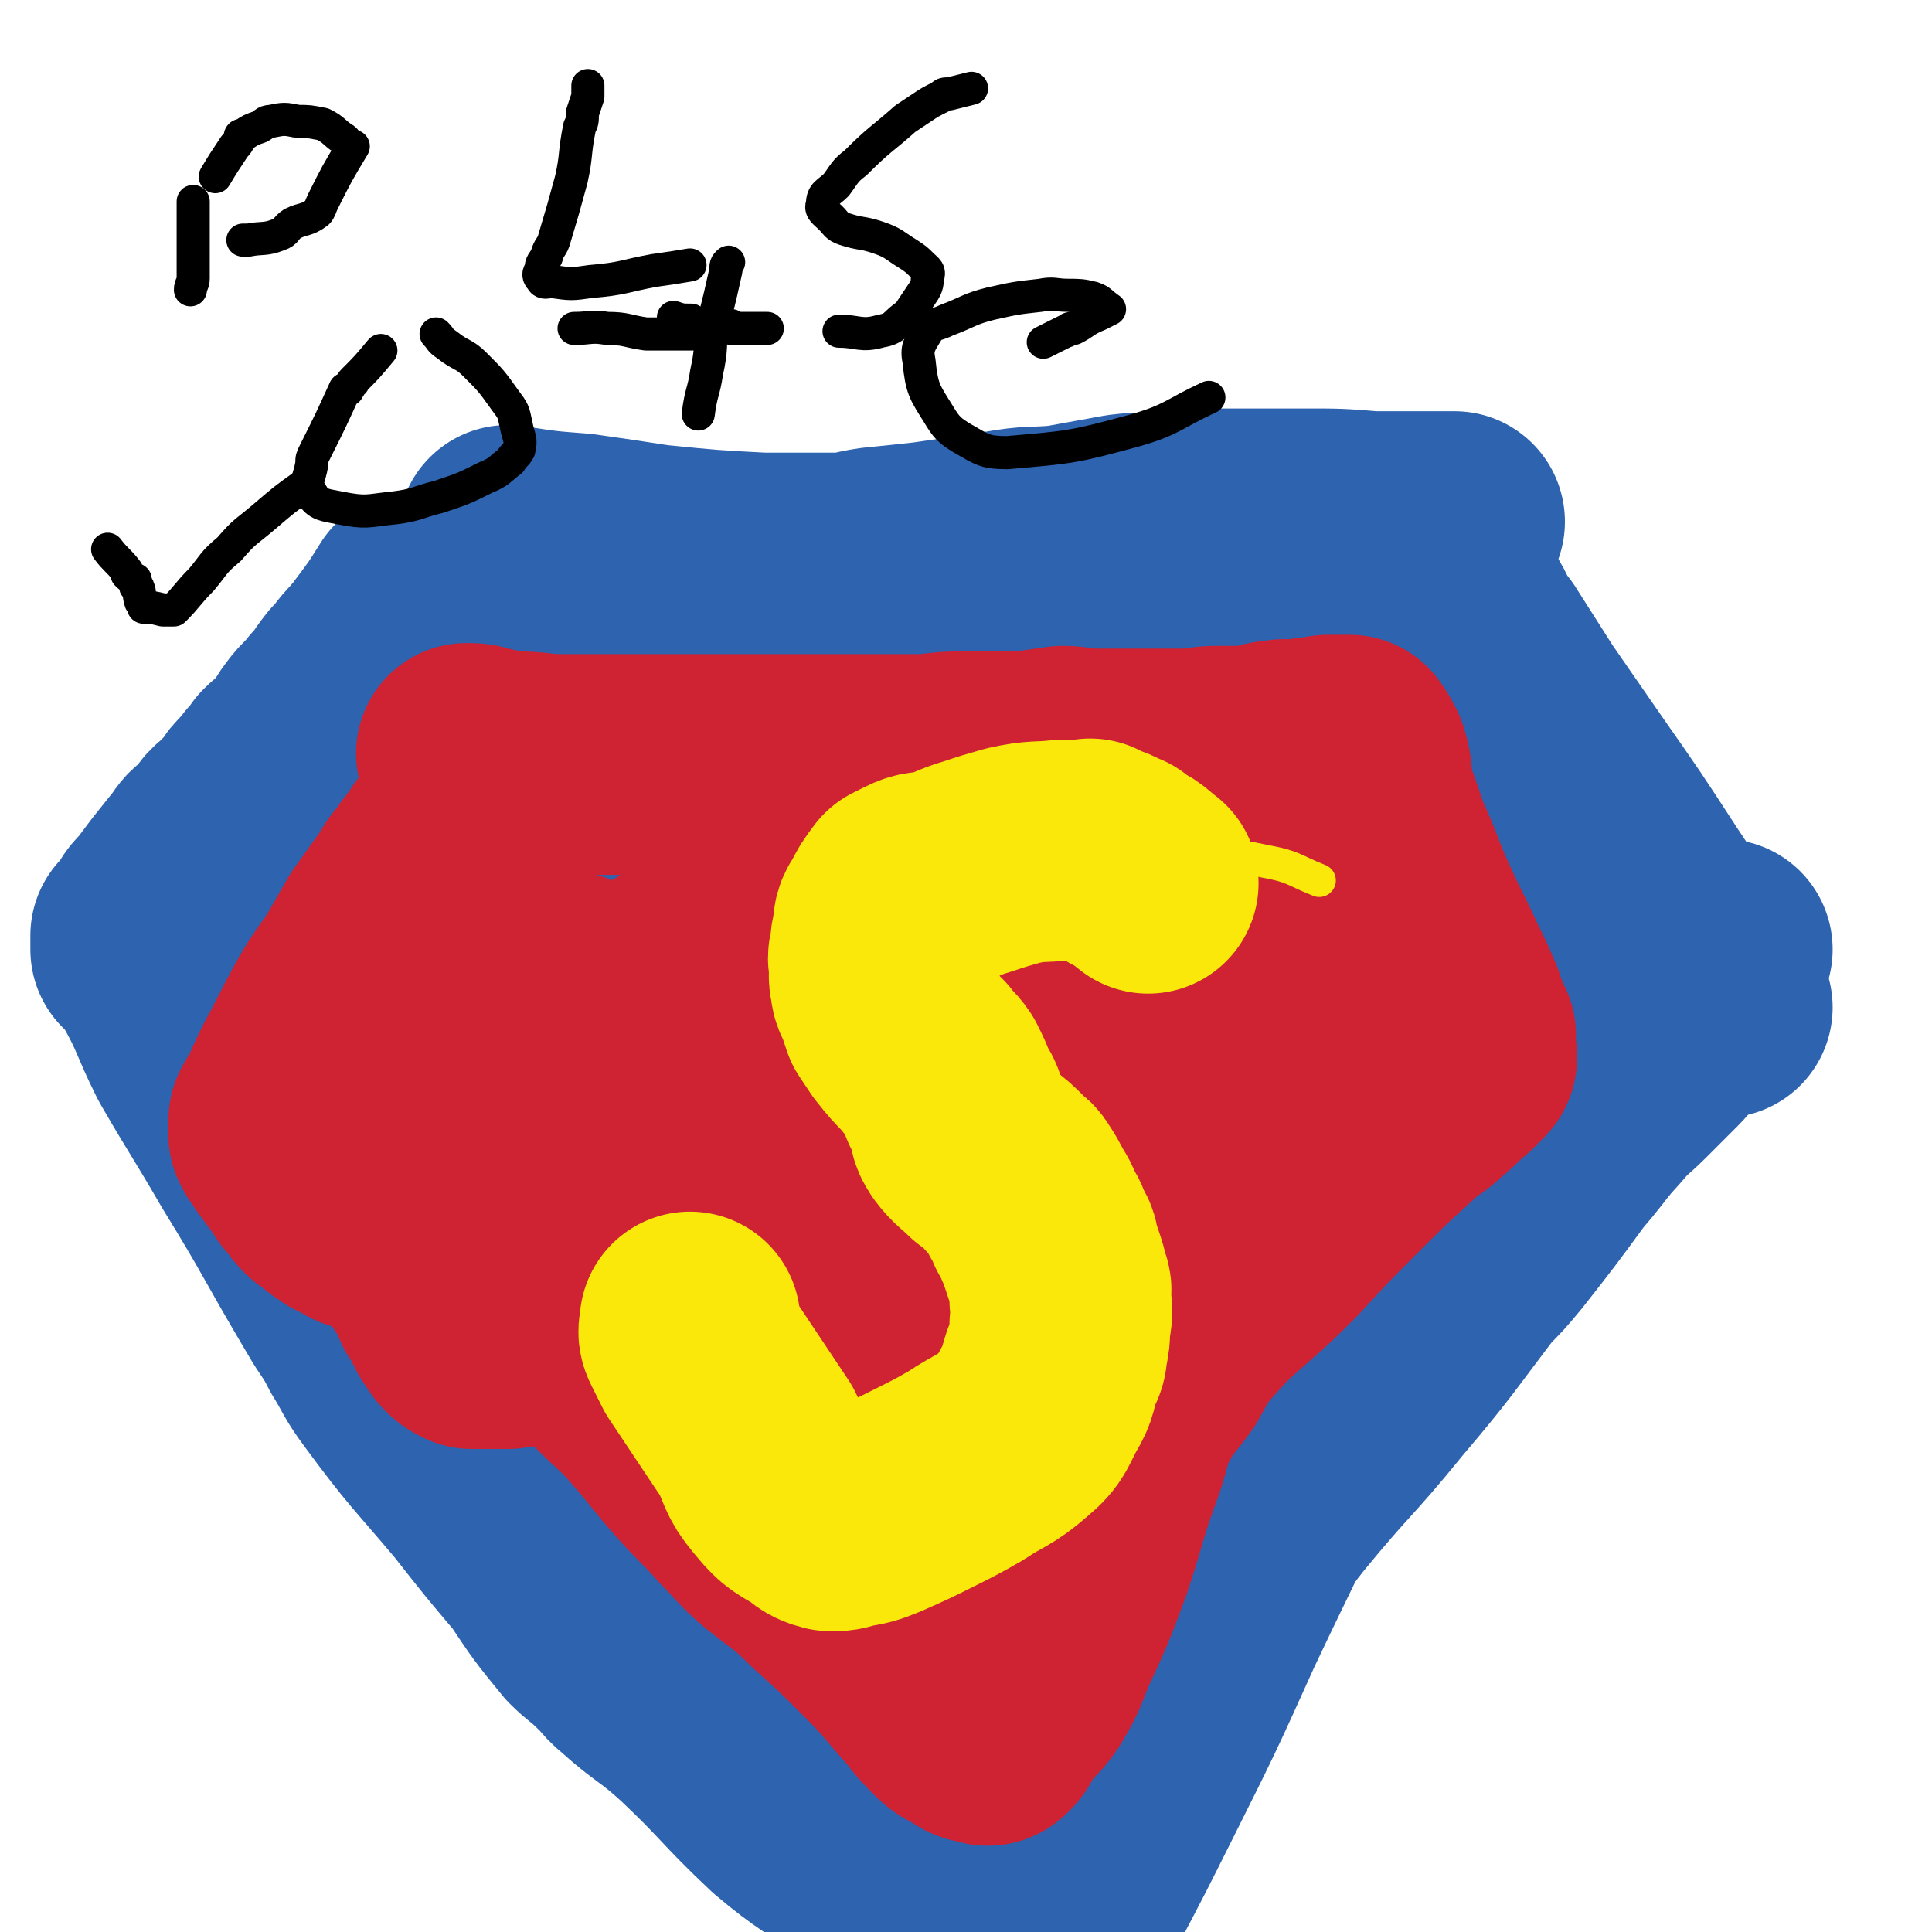
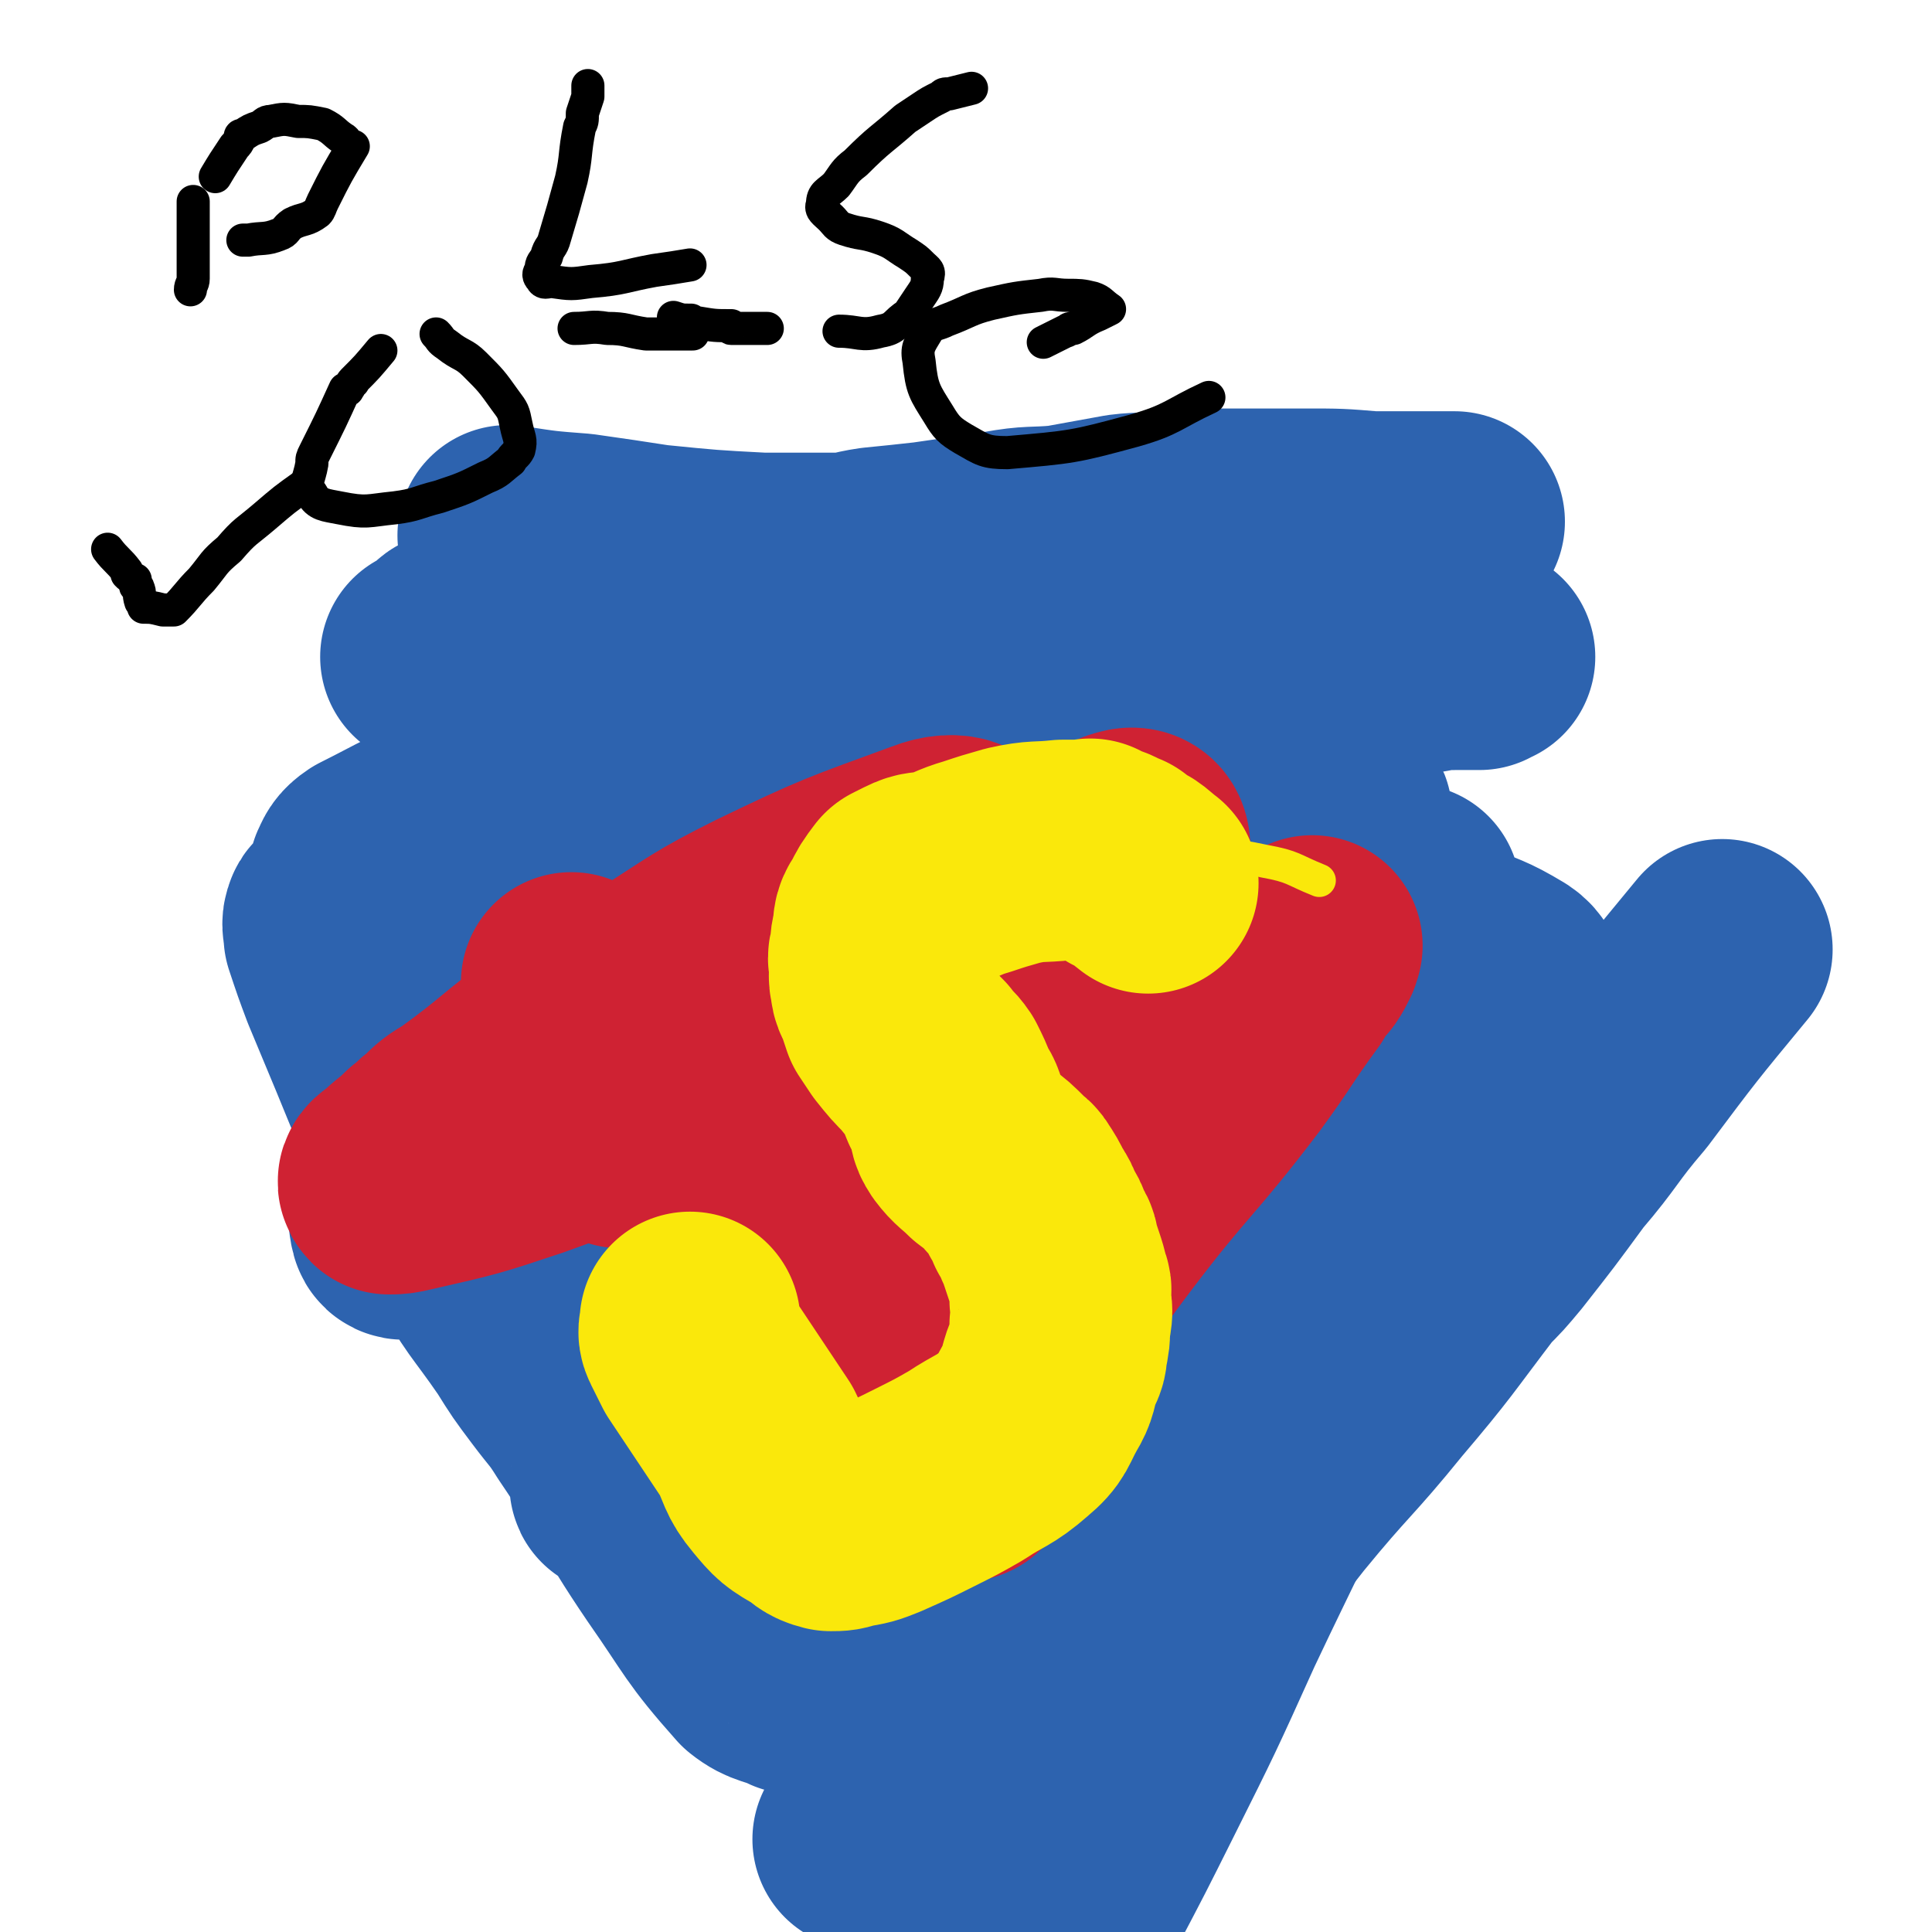
<svg xmlns="http://www.w3.org/2000/svg" viewBox="0 0 700 700" version="1.1">
  <g fill="none" stroke="#2D63AF" stroke-width="80" stroke-linecap="round" stroke-linejoin="round">
    <path d="M156,238c0,0 0,0 0,0 0,0 0,0 0,0 0,0 0,0 0,0 0,0 0,0 0,0 0,0 0,0 0,0 0,0 0,0 0,0 0,0 0,0 0,0 0,0 0,0 0,0 0,0 0,0 0,0 0,0 0,0 0,0 0,0 0,0 0,0 0,0 0,0 0,0 0,0 0,0 0,0 0,0 0,0 0,0 0,0 0,0 0,0 0,0 0,0 0,0 0,0 0,0 0,0 0,0 0,0 0,0 0,0 0,0 0,0 0,0 0,0 0,0 0,0 0,0 0,0 0,0 0,0 0,0 0,0 0,0 0,0 0,0 0,0 0,0 0,0 0,0 0,0 0,0 0,0 0,0 0,0 0,0 0,0 0,0 0,0 0,0 0,0 0,0 0,0 0,0 0,0 0,0 0,0 0,0 0,0 0,0 0,0 0,0 0,0 0,0 0,0 0,0 0,0 0,0 0,0 0,0 0,0 0,0 0,0 0,0 0,0 0,0 0,0 0,0 0,0 0,0 0,0 0,0 0,0 0,0 0,0 0,0 0,0 0,0 0,0 0,0 0,0 0,0 0,0 0,0 0,0 0,0 0,0 0,0 0,0 0,0 0,0 0,0 0,0 0,0 0,0 0,0 0,0 4,-2 4,-2 7,-5 0,0 0,0 0,0 1,-1 1,0 2,-1 0,0 0,0 0,0 0,0 0,0 0,0 0,0 0,0 1,0 0,0 0,0 0,0 0,0 0,0 0,0 0,0 0,0 0,0 0,0 0,0 0,0 0,0 0,0 0,0 0,0 0,0 0,0 0,0 0,0 0,0 0,0 0,0 0,0 0,0 0,0 0,0 0,0 0,0 0,0 0,0 0,0 0,0 0,0 0,0 0,0 0,0 0,0 0,0 0,0 0,0 0,0 0,0 0,0 0,0 0,0 0,0 0,0 0,0 0,0 0,0 0,0 0,0 0,0 0,0 0,0 0,0 0,0 0,0 0,0 0,0 0,0 0,0 0,0 0,0 0,0 0,0 0,0 0,0 " />
    <path d="M180,218c0,0 0,0 0,0 0,0 0,0 0,0 0,0 0,0 0,0 0,0 0,0 0,0 0,0 0,0 0,0 0,0 0,0 0,0 0,0 0,0 0,0 0,0 0,0 0,0 0,0 0,0 0,0 0,0 0,0 0,0 0,0 0,0 0,0 0,0 0,0 0,0 0,0 0,0 0,0 4,1 4,2 8,3 1,0 0,-1 1,-1 1,0 1,1 2,1 4,1 5,1 9,2 2,0 2,0 3,0 5,0 5,0 10,0 0,0 0,0 1,0 5,-1 5,-1 10,-1 1,0 1,0 1,0 1,0 1,0 1,0 4,0 4,0 8,0 2,0 2,0 4,0 2,0 2,0 5,1 5,1 5,1 10,2 4,1 4,1 9,2 7,1 7,0 13,1 3,0 3,0 6,1 2,0 2,0 3,0 6,0 6,0 11,0 4,0 4,0 8,0 5,0 5,0 10,0 9,0 9,0 18,1 9,0 9,0 19,1 6,0 6,0 11,0 8,0 8,0 16,0 10,0 10,0 20,1 15,0 15,-1 30,0 10,0 10,0 19,1 15,0 15,0 30,1 14,0 14,0 27,1 7,0 7,1 13,2 6,0 6,-1 12,0 4,0 3,1 7,1 1,0 1,0 2,0 0,0 0,0 1,0 0,0 0,0 0,0 -1,0 -1,0 -2,1 -1,0 -1,0 -2,0 -3,0 -3,0 -6,0 -6,0 -6,0 -11,1 -12,0 -12,0 -23,1 -15,1 -15,2 -29,4 -24,4 -24,4 -49,8 -6,1 -6,2 -13,3 -1,1 -1,1 -2,1 " />
-     <path d="M520,230c0,0 0,0 0,0 0,0 0,0 0,0 0,0 0,0 0,0 0,0 0,0 0,0 0,0 0,0 0,0 0,0 0,0 0,0 0,0 0,0 0,0 0,0 0,0 0,0 0,0 0,0 0,0 0,0 0,0 0,0 0,0 0,0 0,0 0,0 0,0 0,0 0,0 0,0 0,0 0,0 0,0 0,0 0,0 0,0 0,0 0,0 0,0 0,0 0,0 0,0 0,0 0,0 0,0 0,0 5,7 5,7 9,13 0,0 0,0 0,0 0,1 1,1 1,2 0,0 0,0 0,1 1,0 1,0 1,1 0,0 0,0 0,0 0,0 0,0 0,1 4,6 4,6 7,12 1,2 1,2 2,4 1,3 2,3 3,5 2,4 2,4 4,8 3,6 3,6 7,12 2,4 1,4 4,8 2,4 2,4 5,8 3,3 3,3 5,7 5,6 5,7 9,13 3,3 3,3 5,7 3,4 3,4 6,9 2,3 2,3 4,6 1,2 2,2 3,4 2,1 2,1 3,3 1,1 1,1 2,2 2,2 2,2 3,3 1,1 1,1 1,1 1,1 1,1 2,2 0,0 0,0 0,1 0,0 0,0 0,1 0,0 0,0 0,1 0,0 0,0 0,1 0,0 0,0 0,1 0,1 0,1 0,1 0,2 0,2 0,3 0,1 0,1 -1,2 0,1 0,1 -1,2 -1,3 -1,3 -3,5 -5,5 -5,5 -11,11 -5,5 -6,5 -11,11 -10,11 -9,11 -20,22 -9,9 -8,9 -18,17 -10,7 -10,6 -20,13 -12,8 -12,8 -23,16 -18,14 -20,13 -35,29 -20,22 -19,23 -36,48 -11,16 -11,16 -21,33 -5,8 -4,8 -9,17 -14,21 -14,21 -29,42 -7,10 -7,9 -15,19 -8,9 -8,9 -16,19 -3,4 -3,4 -7,8 -1,2 -1,1 -3,2 0,1 0,0 0,0 " />
-     <path d="M150,218c0,0 0,0 0,0 0,0 0,0 0,0 0,0 0,0 0,0 0,0 0,0 0,0 0,0 0,0 0,0 0,0 0,0 0,0 0,0 0,0 0,0 0,0 0,0 0,0 0,0 0,0 0,0 0,0 0,0 0,0 0,0 0,0 0,0 -5,8 -5,8 -11,16 -1,3 -2,2 -4,5 -4,4 -3,4 -7,8 -4,5 -3,5 -7,9 -3,4 -4,4 -7,8 -3,4 -2,4 -5,8 -3,3 -4,3 -7,6 -2,3 -1,3 -4,5 -2,3 -2,2 -4,5 -2,1 -1,2 -3,4 -3,3 -3,3 -6,6 -4,3 -3,4 -7,8 -3,2 -3,2 -5,5 -4,5 -4,5 -8,10 -3,4 -3,4 -6,8 -3,3 -3,3 -4,6 -1,1 -1,2 -2,3 0,1 -1,0 -2,1 0,1 0,1 0,2 0,1 0,1 0,2 0,0 0,0 0,1 3,3 4,3 6,7 8,14 7,15 14,29 11,19 11,18 22,37 16,26 15,26 31,53 4,7 5,7 9,15 5,8 4,8 10,16 14,19 15,19 31,38 11,14 11,14 22,27 8,12 8,12 17,23 4,4 5,4 9,8 4,3 3,4 8,8 10,9 11,8 22,18 17,16 16,17 33,33 13,11 14,10 27,20 3,3 3,3 7,7 6,5 7,5 13,11 8,7 8,7 16,14 1,1 1,1 2,2 " />
    <path d="M511,324c0,0 0,0 0,0 0,0 0,0 0,0 0,0 0,0 0,0 -5,4 -5,4 -10,9 -7,7 -6,7 -13,14 -12,12 -12,11 -24,24 -23,25 -22,25 -45,51 -34,38 -36,36 -68,76 -19,23 -18,24 -34,49 -10,14 -9,15 -18,30 -2,4 -2,4 -4,8 -2,5 -6,11 -4,9 3,-2 6,-8 13,-16 26,-32 25,-32 53,-63 29,-33 30,-32 61,-64 8,-9 8,-9 16,-18 14,-14 14,-14 27,-28 5,-5 5,-5 10,-10 8,-7 8,-7 16,-14 4,-4 4,-4 8,-7 5,-3 5,-3 10,-6 1,-1 3,-2 3,-1 -2,5 -2,7 -6,13 -12,20 -12,21 -26,39 -26,34 -30,32 -55,66 -22,30 -20,32 -40,64 -8,13 -8,13 -15,26 -17,28 -16,28 -33,57 -7,12 -7,12 -15,25 -1,3 -1,3 -3,6 -1,1 -1,1 -1,2 -1,1 -2,2 -1,1 2,-5 2,-6 5,-13 12,-26 11,-26 25,-51 17,-31 17,-32 38,-61 13,-19 15,-18 30,-35 7,-8 7,-7 14,-14 7,-7 7,-7 13,-14 11,-12 11,-12 22,-23 13,-13 13,-13 26,-24 11,-10 11,-9 23,-19 9,-8 9,-8 18,-16 5,-4 4,-4 8,-8 6,-5 6,-5 11,-10 3,-3 3,-3 5,-6 1,-1 1,-1 3,-1 0,-1 1,0 1,0 1,-1 0,-1 0,-1 0,-1 1,-1 0,-2 -1,-2 -1,-2 -2,-4 -1,-2 -1,-2 -2,-4 -3,-3 -2,-4 -5,-6 -10,-6 -10,-5 -21,-10 -12,-5 -12,-5 -24,-9 -26,-8 -26,-8 -52,-14 -18,-4 -18,-4 -37,-6 -6,-1 -7,-1 -13,-1 -13,-1 -13,-1 -27,0 -18,0 -18,1 -37,2 -24,1 -24,2 -48,2 -27,1 -27,2 -54,2 -17,0 -17,-1 -35,-1 -6,-1 -6,-1 -13,-1 -12,-1 -12,-1 -23,-1 -11,-1 -11,0 -21,0 -5,0 -5,0 -9,0 -1,0 -2,0 -2,0 1,-2 1,-3 4,-5 16,-8 16,-9 33,-15 28,-10 28,-10 58,-17 23,-5 24,-5 48,-8 24,-4 25,-3 49,-6 11,-1 11,0 21,-1 11,-1 11,-1 22,-2 19,-1 20,0 39,-1 18,-1 18,-2 36,-3 10,-1 10,-1 19,-1 5,0 5,0 10,0 2,0 3,-1 4,0 1,0 1,1 0,2 -10,4 -11,4 -22,8 -26,8 -26,8 -52,15 -20,6 -20,5 -40,10 -32,8 -32,7 -63,18 -25,8 -25,9 -49,19 -14,6 -14,6 -29,13 -6,2 -6,1 -12,5 -11,6 -12,6 -21,14 -12,12 -13,13 -22,27 -8,12 -8,13 -13,26 -3,10 -2,10 -4,21 -1,4 -2,5 -1,8 0,1 1,2 3,1 19,-8 20,-9 39,-19 30,-17 30,-16 58,-35 24,-14 23,-16 46,-31 14,-9 14,-9 29,-16 23,-12 23,-14 47,-23 29,-11 30,-9 59,-17 14,-4 14,-4 29,-7 6,-1 6,0 12,0 8,-1 7,-1 15,-1 2,0 5,-2 4,0 -3,10 -2,15 -11,24 -20,22 -23,20 -47,38 -39,30 -39,29 -78,58 -32,24 -33,23 -65,47 -14,11 -14,11 -27,23 -5,4 -5,4 -9,10 -7,7 -7,6 -12,14 -5,7 -5,7 -9,15 -2,4 -2,5 -3,9 0,1 0,1 0,3 0,0 -1,1 0,1 6,-6 7,-6 13,-13 21,-21 22,-21 42,-44 14,-14 13,-15 26,-29 12,-14 12,-14 24,-27 5,-7 5,-7 11,-15 11,-13 11,-13 22,-27 5,-6 5,-6 10,-12 4,-5 5,-4 9,-9 4,-4 5,-4 9,-8 3,-4 3,-4 6,-8 1,-1 2,-2 1,-1 -3,6 -4,8 -9,16 -17,29 -18,29 -35,58 -13,23 -13,23 -25,46 -6,10 -6,11 -12,21 -2,4 -3,4 -5,8 -3,4 -2,5 -5,9 -3,5 -3,5 -7,8 -2,2 -3,2 -6,4 -1,1 -1,1 -2,3 0,1 1,1 1,2 -1,4 -1,4 -2,8 -1,6 -2,6 -3,12 -1,3 -1,3 -1,5 -1,5 -1,5 0,10 0,11 1,11 2,22 0,9 0,9 1,18 0,4 0,4 0,9 0,2 0,3 0,4 -1,1 -1,2 -2,2 -6,-3 -8,-2 -13,-6 -16,-18 -15,-19 -29,-39 -17,-25 -15,-26 -32,-51 -5,-8 -5,-7 -11,-15 -6,-8 -6,-8 -11,-16 -11,-16 -12,-15 -21,-32 -13,-23 -12,-23 -23,-46 -6,-12 -6,-13 -11,-25 -5,-12 -5,-12 -10,-24 -3,-8 -3,-8 -6,-17 0,-3 -1,-4 0,-6 0,-1 2,-1 3,0 14,19 14,20 28,40 21,32 20,32 41,64 6,7 6,7 11,15 15,21 14,22 31,43 11,14 12,13 25,26 3,3 3,3 6,5 3,1 6,5 7,2 3,-5 2,-9 1,-17 -3,-28 -5,-28 -10,-55 -5,-25 -5,-25 -11,-50 -1,-7 -1,-7 -3,-13 -1,-6 -1,-6 -2,-11 -2,-9 -1,-10 -4,-18 -1,-2 -3,-4 -4,-2 -1,6 -1,9 0,19 1,24 -1,25 3,49 3,21 4,21 10,42 3,10 4,10 9,20 " />
    <path d="M505,411c0,0 0,0 0,0 0,0 0,0 0,0 0,0 0,0 0,0 0,0 0,0 0,0 0,0 0,0 0,0 0,0 0,0 0,0 0,0 0,0 0,0 0,1 0,1 0,3 0,3 1,3 0,6 -3,15 -3,15 -8,30 -10,33 -10,33 -23,64 -16,37 -17,37 -34,73 -14,31 -14,31 -29,61 -10,20 -10,20 -20,39 -5,9 -5,9 -11,18 -6,9 -6,9 -13,18 -4,5 -4,4 -9,9 " />
    <path d="M477,459c0,0 0,0 0,0 0,0 0,0 0,0 0,0 0,0 0,0 -1,1 -1,1 -2,3 -5,11 -4,12 -9,23 -5,8 -6,7 -10,16 -9,18 -8,19 -16,37 -13,31 -13,31 -27,62 -10,24 -10,24 -21,48 -3,9 -3,9 -7,17 -4,8 -4,7 -8,14 -12,21 -12,21 -24,42 0,0 0,0 -1,0 " />
    <path d="M360,692c0,0 0,0 0,0 0,0 0,0 0,0 0,0 0,0 0,0 0,0 0,0 0,0 0,0 0,0 0,0 0,0 0,0 0,0 0,0 0,0 0,0 4,-4 4,-4 8,-9 4,-6 4,-6 8,-11 4,-6 4,-6 8,-12 5,-6 5,-6 10,-13 12,-17 12,-16 23,-34 18,-27 18,-27 35,-55 10,-15 9,-15 19,-30 13,-19 14,-19 27,-37 10,-14 10,-14 20,-28 5,-7 5,-7 11,-14 2,-3 2,-2 5,-5 0,0 0,0 0,0 " />
    <path d="M422,606c0,0 0,0 0,0 0,0 0,0 0,0 0,0 0,0 0,0 0,0 0,0 0,0 0,0 0,0 0,0 6,-12 6,-13 12,-24 3,-5 3,-4 7,-9 11,-15 11,-15 22,-29 18,-22 19,-21 36,-42 17,-20 17,-21 33,-42 5,-5 5,-5 10,-11 11,-14 11,-14 22,-29 12,-14 11,-15 23,-29 18,-24 18,-24 37,-47 " />
-     <path d="M514,196c0,0 0,0 0,0 0,0 0,0 0,0 0,0 0,0 0,0 4,8 4,8 9,15 2,5 3,5 6,10 4,6 3,7 8,13 7,11 7,11 14,22 9,13 9,13 18,26 14,20 14,20 27,40 14,21 14,21 28,43 " />
    <path d="M527,189c0,0 0,0 0,0 0,0 0,0 0,0 0,0 0,0 0,0 0,0 0,0 0,0 0,0 0,0 0,0 0,0 0,0 0,0 0,0 0,0 0,0 0,0 0,0 0,0 0,0 0,0 0,0 -3,0 -3,0 -7,0 -4,0 -4,0 -8,0 -1,0 -1,0 -2,0 -7,0 -7,0 -13,0 -12,-1 -12,-1 -24,-1 -9,0 -9,0 -17,0 -4,0 -4,0 -7,0 -4,0 -4,0 -8,0 -4,0 -4,0 -8,0 -5,0 -5,0 -10,1 -8,1 -8,0 -16,1 -11,2 -11,2 -22,4 -11,1 -11,0 -22,2 -13,2 -13,2 -27,4 -9,1 -9,1 -19,2 -7,1 -7,2 -14,2 -13,0 -13,0 -27,0 -19,-1 -19,-1 -39,-3 -13,-2 -13,-2 -27,-4 -13,-1 -13,-1 -26,-3 " />
  </g>
  <g fill="none" stroke="#CF2233" stroke-width="80" stroke-linecap="round" stroke-linejoin="round">
-     <path d="M169,273c0,0 0,0 0,0 0,0 0,0 0,0 0,0 0,0 0,0 0,0 0,0 0,0 0,0 0,0 0,0 3,0 3,0 6,1 0,0 0,0 0,0 5,1 5,1 10,2 1,0 1,0 2,0 8,0 8,1 17,1 18,0 18,0 36,0 17,0 17,0 34,0 12,0 12,0 24,0 7,0 7,0 15,0 10,0 10,0 19,0 8,0 8,-1 16,-1 5,0 5,0 10,0 7,0 7,0 13,0 7,-1 7,-1 14,-2 5,0 5,1 10,1 8,0 8,0 16,0 7,0 7,0 14,0 4,0 4,0 8,0 5,-1 5,-1 10,-1 4,0 4,0 8,0 2,0 2,0 4,0 4,-1 4,-2 8,-2 3,-1 4,0 7,0 3,-1 3,-1 6,-1 2,-1 2,0 5,-1 1,0 1,0 3,0 1,0 1,0 2,0 1,0 1,0 1,0 0,0 0,0 0,0 1,0 1,0 1,0 0,0 0,0 0,0 0,0 0,0 0,0 0,0 0,0 0,0 0,0 0,0 0,0 0,0 0,0 0,0 0,0 0,0 0,0 1,0 1,0 1,0 0,0 0,0 0,0 0,0 0,0 0,0 0,0 0,0 0,0 0,0 0,0 0,1 0,0 0,1 0,1 1,0 1,-1 1,0 1,0 0,0 0,1 1,1 1,1 2,2 2,6 1,6 2,13 3,8 3,8 6,17 6,13 5,13 11,26 5,11 5,10 10,21 3,6 3,6 6,13 1,3 1,3 2,6 1,2 1,2 2,4 0,1 0,1 0,2 0,1 0,1 0,2 0,1 0,1 0,2 0,1 1,2 0,3 -2,2 -2,2 -4,4 -5,4 -4,4 -9,8 -5,5 -6,4 -11,9 -11,10 -11,10 -21,20 -12,12 -12,12 -23,24 -8,8 -8,8 -16,15 -9,8 -9,8 -17,17 -5,6 -5,7 -9,14 -5,7 -6,7 -10,14 -5,9 -4,10 -7,19 -7,19 -6,19 -12,37 -6,16 -6,16 -13,31 -3,8 -3,8 -7,15 -4,6 -5,5 -10,11 -1,3 -1,4 -3,6 -1,1 -1,1 -3,0 -2,0 -2,0 -5,-2 -3,-2 -3,-1 -6,-4 -4,-4 -4,-4 -7,-8 -9,-10 -9,-11 -18,-20 -10,-10 -10,-10 -20,-19 -9,-9 -9,-8 -19,-16 -7,-6 -6,-6 -13,-13 -7,-8 -8,-8 -15,-16 -8,-9 -8,-10 -16,-19 -6,-7 -7,-7 -14,-14 -4,-4 -4,-4 -8,-7 -3,-2 -3,-2 -7,-3 -3,-2 -3,-2 -7,-3 -2,-1 -2,0 -4,0 -3,0 -3,0 -7,0 -3,0 -3,0 -6,1 -2,0 -2,0 -5,0 -1,0 -1,0 -3,0 -2,0 -2,0 -3,0 -1,0 -1,0 -2,0 -2,-1 -2,-1 -3,-2 -1,-1 -1,-1 -2,-3 -1,-1 -1,-1 -2,-3 -1,-2 -1,-2 -2,-4 -1,-2 -1,-2 -2,-3 -1,-3 -1,-3 -2,-6 -2,-2 -2,-2 -4,-5 -1,-2 -1,-2 -2,-3 -2,-3 -2,-3 -4,-5 -1,-2 -1,-2 -3,-4 -2,-2 -2,-1 -3,-2 -1,-1 -1,-1 -2,-2 -2,0 -2,0 -3,0 -1,-1 -1,-1 -2,-1 -1,-1 -1,0 -2,0 -1,0 -1,0 -2,0 -2,-1 -2,-1 -5,-3 -1,0 -1,0 -2,-1 -2,-1 -2,-1 -4,-3 -1,-1 -2,-1 -3,-2 -3,-3 -2,-3 -5,-6 -2,-3 -2,-3 -4,-6 -1,-1 -1,-1 -2,-3 -2,-2 -2,-2 -3,-4 -1,-1 -1,-1 -2,-3 0,-1 0,-1 0,-2 0,-1 0,-1 0,-2 0,-2 0,-1 1,-3 1,-1 1,-1 2,-3 3,-7 3,-7 6,-13 5,-9 5,-10 10,-19 5,-9 5,-8 11,-17 4,-7 4,-7 8,-14 5,-7 5,-7 10,-14 2,-3 2,-4 5,-7 3,-5 4,-5 7,-10 1,0 1,0 1,0 " />
    <path d="M207,356c0,0 0,0 0,0 0,0 0,0 0,0 0,0 0,0 0,0 0,0 0,0 0,0 3,7 3,7 6,15 5,9 5,9 10,17 6,9 6,9 13,18 7,10 7,9 15,19 7,8 7,8 14,17 14,17 13,18 27,35 16,20 16,20 34,39 7,8 7,8 16,14 3,2 5,4 7,3 2,-2 2,-4 2,-8 3,-18 1,-18 4,-36 6,-49 5,-50 15,-98 6,-29 7,-29 17,-56 3,-10 4,-10 9,-19 1,-3 1,-3 3,-6 4,-3 5,-5 9,-6 3,-1 5,0 5,3 2,17 2,19 -2,38 -6,33 -8,33 -18,65 -10,30 -11,29 -22,59 -5,13 -7,14 -10,26 0,1 2,1 2,0 19,-25 18,-27 37,-52 22,-29 24,-28 46,-57 11,-15 10,-15 21,-30 1,-2 1,-2 3,-5 3,-3 3,-3 5,-7 0,-1 1,-2 0,-1 -11,8 -11,9 -23,18 -34,27 -34,29 -69,55 -25,18 -25,18 -51,35 -7,5 -8,4 -15,8 -10,5 -10,5 -20,10 -6,3 -12,8 -11,6 0,-5 6,-11 14,-19 26,-25 27,-24 54,-49 14,-12 14,-12 27,-24 11,-10 11,-10 22,-21 7,-7 8,-6 13,-14 2,-4 3,-9 0,-8 -22,1 -26,3 -51,11 -37,11 -36,13 -72,28 -9,4 -9,4 -18,9 -14,7 -14,7 -28,14 -7,4 -7,4 -14,7 -4,2 -9,4 -8,3 1,-3 5,-6 11,-11 17,-14 17,-13 34,-27 25,-21 24,-22 49,-42 9,-8 9,-8 19,-16 3,-2 3,-2 5,-4 3,-3 6,-4 5,-5 -2,-1 -6,-1 -11,1 -30,11 -31,11 -60,25 -20,10 -20,11 -39,23 -18,11 -18,10 -35,22 -18,13 -17,14 -35,27 -5,3 -5,3 -9,7 -3,2 -3,3 -6,5 -5,5 -5,4 -10,9 -2,1 -3,2 -2,3 2,0 3,0 7,-1 22,-5 22,-5 43,-12 28,-10 28,-11 56,-22 9,-3 9,-3 18,-7 7,-3 7,-3 14,-6 14,-7 13,-8 27,-13 7,-3 7,-2 14,-3 " />
  </g>
  <g fill="none" stroke="#FAE80B" stroke-width="80" stroke-linecap="round" stroke-linejoin="round">
    <path d="M416,320c0,0 0,0 0,0 0,0 0,0 0,0 0,0 0,0 0,0 0,0 0,0 0,0 0,0 0,0 0,0 0,0 0,0 0,0 0,0 0,0 0,0 0,0 0,0 0,0 0,0 0,0 0,0 0,0 0,0 0,0 0,0 0,0 0,0 0,0 0,0 0,0 0,0 0,0 0,0 -4,-3 -4,-4 -9,-6 0,0 1,0 0,0 0,0 0,-1 -1,-1 -1,-1 -1,-1 -1,-1 0,0 0,0 -1,0 -3,-2 -3,-2 -7,-3 -1,-1 -1,-1 -2,-1 0,-1 0,0 -1,0 -3,0 -3,0 -7,0 -1,0 -1,0 -2,0 -9,1 -9,0 -18,2 -7,2 -7,2 -13,4 -7,2 -7,3 -14,5 -5,1 -5,0 -9,2 -2,1 -2,1 -4,2 -3,4 -3,4 -5,8 -2,3 -2,3 -2,7 -1,3 -1,3 -1,7 -1,2 -1,2 0,5 0,3 -1,3 0,6 0,3 1,3 2,6 1,3 1,3 2,6 2,3 2,3 4,6 4,5 4,5 8,9 2,3 3,3 5,6 2,4 2,4 4,9 2,3 2,3 3,7 1,3 0,3 2,6 3,4 4,4 8,8 4,3 4,3 8,7 1,2 2,1 3,3 2,3 2,3 4,7 2,3 2,3 3,6 2,3 2,3 3,6 1,3 2,2 2,5 1,3 1,3 2,6 1,3 1,3 2,7 1,2 0,2 0,5 1,4 1,4 0,9 0,4 0,4 -1,9 0,3 -1,3 -2,6 -2,6 -1,6 -4,11 -4,7 -3,8 -9,13 -8,7 -9,6 -18,12 -7,4 -7,4 -15,8 -8,4 -8,4 -17,8 -5,2 -5,2 -11,3 -3,1 -3,1 -6,1 -4,-1 -4,-2 -7,-4 -7,-4 -7,-4 -12,-10 -5,-6 -4,-7 -8,-15 -6,-9 -6,-9 -12,-18 -4,-6 -4,-6 -8,-12 -2,-4 -2,-4 -4,-8 -1,-2 0,-2 0,-4 0,-1 0,-1 0,-1 " />
  </g>
  <g fill="none" stroke="#000000" stroke-width="12" stroke-linecap="round" stroke-linejoin="round">
    <path d="M70,73c0,0 0,0 0,0 0,0 0,0 0,0 0,0 0,0 0,0 0,0 0,0 0,0 0,0 0,0 0,0 0,0 0,0 0,0 0,0 0,0 0,0 0,0 0,0 0,0 0,0 0,0 0,0 0,0 0,0 0,0 0,2 0,2 0,5 0,2 0,2 0,5 0,2 0,2 0,5 0,1 0,1 0,2 0,4 0,4 0,7 0,2 0,2 0,4 0,2 -1,2 -1,4 " />
    <path d="M78,64c0,0 0,0 0,0 0,0 0,0 0,0 0,0 0,0 0,0 0,0 0,0 0,0 0,0 0,0 0,0 0,0 0,0 0,0 0,0 0,0 0,0 0,0 0,0 0,0 0,0 0,0 0,0 0,0 0,0 0,0 0,0 0,0 0,0 0,0 0,0 0,0 0,0 0,0 0,0 3,-5 3,-5 7,-11 1,-1 1,-1 2,-3 0,-1 0,-1 1,-1 3,-2 3,-2 6,-3 2,-1 2,-2 4,-2 5,-1 5,-1 10,0 4,0 4,0 9,1 4,2 4,3 7,5 2,1 1,2 3,3 0,0 0,0 1,0 0,0 0,0 0,0 -6,10 -6,10 -11,20 -1,2 -1,3 -2,4 -4,3 -5,2 -9,4 -3,2 -2,3 -5,4 -5,2 -6,1 -11,2 -1,0 -1,0 -2,0 " />
    <path d="M213,31c0,0 0,0 0,0 0,0 0,0 0,0 0,0 0,0 0,0 0,2 0,2 0,4 -1,3 -1,3 -2,6 0,3 0,3 -1,5 -2,10 -1,10 -3,19 -3,11 -3,11 -6,21 -1,4 -2,3 -3,7 -1,2 -2,2 -2,5 -1,1 -1,2 0,3 1,2 2,1 4,1 7,1 7,1 14,0 12,-1 12,-2 23,-4 7,-1 7,-1 13,-2 " />
    <path d="M352,32c0,0 0,0 0,0 0,0 0,0 0,0 0,0 0,0 0,0 0,0 0,0 0,0 0,0 0,0 0,0 0,0 0,0 0,0 -4,1 -4,1 -8,2 -2,0 -2,0 -3,1 -4,2 -4,2 -7,4 -3,2 -3,2 -6,4 -9,8 -9,7 -18,16 -4,3 -4,4 -7,8 -3,3 -5,3 -5,7 -1,2 1,3 3,5 2,2 2,3 5,4 6,2 6,1 12,3 6,2 6,3 11,6 3,2 3,2 5,4 2,2 3,2 2,5 0,3 -1,4 -3,7 -2,3 -2,3 -4,6 -5,3 -4,5 -10,6 -7,2 -8,0 -15,0 " />
    <path d="M39,199c0,0 0,0 0,0 0,0 0,0 0,0 0,0 0,0 0,0 0,0 0,0 0,0 0,0 0,0 0,0 0,0 0,0 0,0 0,0 0,0 0,0 0,0 0,0 0,0 0,0 0,0 0,0 0,0 0,0 0,0 0,0 0,0 0,0 3,4 4,4 7,8 0,0 0,1 0,1 1,1 1,1 3,2 0,1 0,1 0,1 0,1 0,1 0,1 0,1 1,0 1,1 1,2 0,2 1,5 0,0 1,0 1,1 0,0 0,0 0,1 0,0 0,0 0,0 3,0 3,0 7,1 1,0 1,0 2,0 1,0 1,0 2,0 5,-5 5,-6 10,-11 5,-6 4,-6 10,-11 6,-7 6,-6 13,-12 7,-6 7,-6 14,-11 " />
    <path d="M138,127c0,0 0,0 0,0 0,0 0,0 0,0 0,0 0,0 0,0 0,0 0,0 0,0 0,0 0,0 0,0 0,0 0,0 0,0 0,0 0,0 0,0 -5,6 -5,6 -10,11 0,1 0,0 0,0 -1,1 -1,2 -2,3 0,1 -1,0 -1,0 -5,11 -5,11 -11,23 -1,2 -1,2 -1,4 -1,6 -3,7 0,11 2,4 5,4 10,5 10,2 10,1 20,0 8,-1 8,-2 16,-4 9,-3 9,-3 17,-7 5,-2 5,-3 9,-6 1,-2 2,-2 3,-4 1,-4 0,-4 -1,-9 -1,-5 -1,-5 -4,-9 -5,-7 -5,-7 -11,-13 -4,-4 -5,-3 -10,-7 -3,-2 -2,-2 -4,-4 " />
-     <path d="M264,95c0,0 0,0 0,0 0,0 0,0 0,0 0,0 0,0 0,0 -1,1 -1,1 -1,3 -2,9 -2,9 -4,17 0,1 0,1 -1,3 -1,8 0,8 -2,17 -1,7 -2,7 -3,15 " />
    <path d="M208,119c0,0 0,0 0,0 0,0 0,0 0,0 0,0 0,0 0,0 0,0 0,0 0,0 0,0 0,0 0,0 6,0 6,-1 12,0 7,0 7,1 14,2 7,0 7,0 13,0 2,0 2,0 4,0 " />
    <path d="M378,124c0,0 0,0 0,0 0,0 0,0 0,0 0,0 0,0 0,0 0,0 0,0 0,0 0,0 0,0 0,0 0,0 0,0 0,0 0,0 0,0 0,0 0,0 0,0 0,0 0,0 0,0 0,0 0,0 0,0 0,0 0,0 0,0 0,0 0,0 0,0 0,0 0,0 0,0 0,0 0,0 0,0 0,0 0,0 0,0 0,0 0,0 0,0 0,0 0,0 0,0 0,0 0,0 0,0 0,0 4,-2 4,-2 8,-4 1,0 1,-1 2,-1 1,0 1,0 1,0 4,-2 4,-3 9,-5 2,-1 2,-1 4,-2 0,0 0,0 0,0 0,0 0,0 0,0 0,0 0,0 0,0 0,0 0,0 0,0 -3,-2 -3,-3 -6,-4 -4,-1 -5,-1 -9,-1 -5,0 -5,-1 -10,0 -9,1 -9,1 -18,3 -8,2 -8,3 -16,6 -4,2 -5,1 -7,4 -3,5 -4,6 -3,11 1,10 2,11 7,19 3,5 4,6 9,9 7,4 8,5 16,5 23,-2 24,-2 46,-8 14,-4 14,-6 27,-12 " />
    <path d="M244,115c0,0 0,0 0,0 0,0 0,0 0,0 0,0 0,0 0,0 0,0 0,0 0,0 0,0 0,0 0,0 0,0 0,0 0,0 0,0 0,0 0,0 0,0 0,0 0,0 0,0 0,0 0,0 0,0 0,0 0,0 0,0 0,0 0,0 0,0 0,0 0,0 0,0 0,0 0,0 3,1 3,1 6,1 1,0 0,0 0,0 1,0 1,1 3,1 6,1 6,1 12,1 0,0 -1,1 0,1 3,0 4,0 7,0 3,0 3,0 5,0 0,0 0,0 1,0 " />
  </g>
  <g fill="none" stroke="#FAE80B" stroke-width="12" stroke-linecap="round" stroke-linejoin="round">
    <path d="M338,382c0,0 0,0 0,0 0,0 0,0 0,0 0,0 0,0 0,0 0,0 0,0 0,0 0,0 0,0 0,0 0,0 0,0 0,0 0,0 0,0 0,0 0,0 0,0 0,0 0,0 0,0 0,0 0,0 0,0 0,0 0,0 0,0 0,0 0,0 0,0 0,0 0,0 0,0 0,0 0,0 0,0 0,0 0,0 0,0 0,0 0,0 0,0 0,0 3,-8 3,-8 6,-16 1,-2 1,-2 2,-4 3,-4 3,-4 6,-8 4,-5 4,-6 9,-11 5,-6 5,-6 11,-12 3,-2 3,-2 6,-4 4,-3 4,-4 8,-7 5,-2 5,-3 11,-4 9,-2 9,-1 18,-2 8,-2 7,-3 15,-4 14,0 14,-1 28,2 11,2 10,3 20,7 " />
  </g>
</svg>